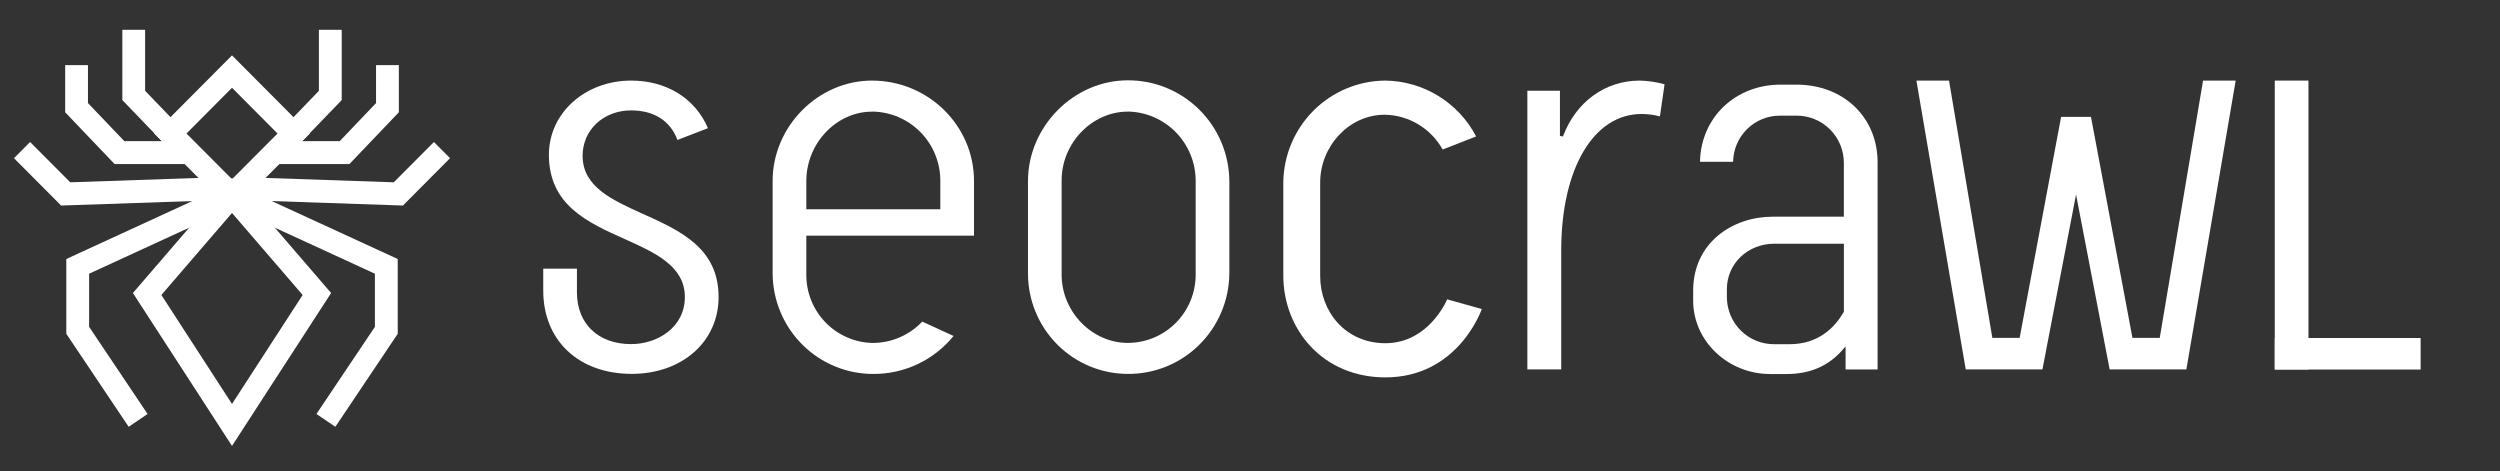
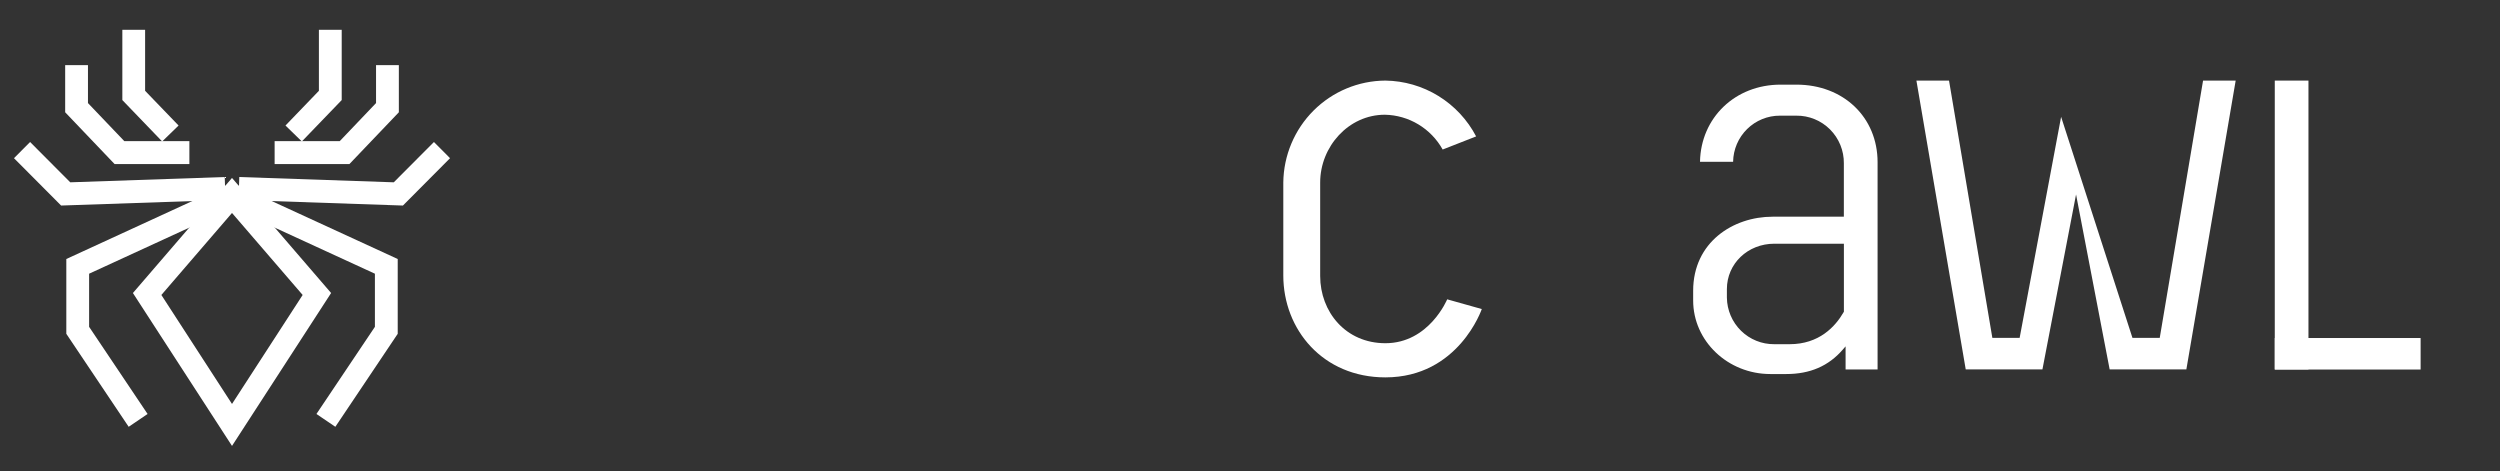
<svg xmlns="http://www.w3.org/2000/svg" viewBox="0 0 222.302 41.896">
  <rect x="0" y="0" width="222.302" height="41.896" fill="#333333" stroke="none" />
-   <path d="M 100.287 33.248 C 97.932 33.246 95.675 32.304 94.01 30.631 C 92.346 28.957 91.41 26.689 91.409 24.323 L 91.409 16.111 C 91.409 11.249 95.474 7.143 100.287 7.143 C 102.667 7.132 104.954 8.071 106.646 9.752 C 108.339 11.433 109.298 13.72 109.315 16.111 L 109.315 24.323 C 109.293 26.709 108.331 28.988 106.638 30.661 C 104.945 32.335 102.661 33.265 100.287 33.248 Z M 100.287 9.925 C 97.099 9.925 94.401 12.724 94.401 16.035 L 94.401 24.432 C 94.401 27.716 97.096 30.492 100.287 30.492 C 101.886 30.49 103.419 29.85 104.55 28.714 C 105.681 27.578 106.317 26.038 106.32 24.432 L 106.32 16.029 C 106.305 14.421 105.666 12.883 104.539 11.742 C 103.412 10.601 101.886 9.947 100.287 9.919 L 100.287 9.925 Z" style="fill: rgb(255, 255, 255);" />
  <path d="M 157.424 33.26 C 153.638 33.26 150.557 30.326 150.557 26.72 L 150.557 25.859 C 150.557 21.533 154.112 19.269 157.62 19.269 L 163.957 19.269 L 163.957 14.523 C 163.963 13.964 163.857 13.411 163.647 12.894 C 163.436 12.377 163.126 11.908 162.732 11.513 C 162.339 11.119 161.872 10.807 161.357 10.596 C 160.843 10.385 160.292 10.279 159.736 10.285 L 158.274 10.285 C 157.183 10.28 156.133 10.708 155.354 11.476 C 154.574 12.243 154.127 13.288 154.109 14.385 L 151.166 14.385 C 151.238 10.466 154.292 7.526 158.33 7.526 L 159.739 7.526 C 163.921 7.526 166.956 10.426 166.956 14.424 L 166.956 32.856 L 164.111 32.856 L 164.111 30.799 L 163.866 31.082 C 162.597 32.55 160.952 33.26 158.833 33.26 L 157.424 33.26 Z M 157.774 21.671 C 155.41 21.671 153.556 23.444 153.556 25.708 L 153.556 26.467 C 153.571 27.577 154.023 28.636 154.814 29.412 C 155.604 30.188 156.669 30.617 157.774 30.606 L 159.134 30.606 C 161.75 30.606 163.192 29.055 163.941 27.751 L 163.961 27.718 L 163.961 21.671 L 157.774 21.671 Z" style="fill: rgb(255, 255, 255);" />
  <path d="M 205.27 7.166 L 202.275 7.166 L 202.275 32.851 L 205.27 32.851 L 205.27 7.166 Z" style="fill: rgb(255, 255, 255);" />
  <path d="M 202.275 32.859 L 202.275 30.057 L 215.243 30.057 L 215.243 32.859" style="fill: rgb(255, 255, 255);" />
-   <path d="M 77.682 33.252 C 75.314 33.262 73.039 32.329 71.355 30.655 C 69.672 28.982 68.718 26.706 68.703 24.327 L 68.703 16.085 C 68.703 11.249 72.745 7.166 77.532 7.166 C 82.538 7.166 86.609 11.167 86.609 16.085 L 86.609 20.956 L 71.699 20.956 L 71.699 24.386 C 71.681 25.986 72.296 27.527 73.407 28.672 C 74.519 29.818 76.038 30.473 77.63 30.496 C 78.449 30.491 79.259 30.32 80.012 29.994 C 80.764 29.668 81.443 29.193 82.008 28.597 L 84.791 29.875 C 83.93 30.933 82.846 31.785 81.616 32.369 C 80.386 32.953 79.043 33.255 77.682 33.252 Z M 77.532 9.929 C 74.37 9.929 71.699 12.751 71.699 16.091 L 71.699 18.611 L 83.614 18.611 L 83.614 16.085 C 83.618 14.458 82.981 12.896 81.841 11.741 C 80.7 10.586 79.151 9.932 77.532 9.922 L 77.532 9.929 Z" style="fill: rgb(255, 255, 255);" />
-   <path d="M 135.814 32.848 L 135.814 8.07 L 138.711 8.07 L 138.711 12.087 L 138.979 12.136 C 140.117 9.068 142.733 7.166 145.8 7.166 C 146.549 7.184 147.292 7.294 148.014 7.495 L 147.602 10.349 C 147.068 10.209 146.519 10.137 145.967 10.136 C 141.693 10.136 138.825 15.011 138.825 22.27 L 138.825 32.848 L 135.814 32.848 Z" style="fill: rgb(255, 255, 255);" />
-   <path d="M 56.176 33.245 C 51.468 33.245 48.306 30.289 48.306 25.844 L 48.306 23.893 L 51.301 23.893 L 51.301 25.999 C 51.301 28.788 53.194 30.598 56.124 30.598 C 58.439 30.598 60.898 29.129 60.898 26.409 C 60.898 23.689 58.315 22.49 55.578 21.269 C 52.249 19.78 48.809 18.243 48.809 13.756 C 48.809 10.06 52.02 7.166 56.124 7.166 C 59.276 7.166 61.814 8.743 62.952 11.397 L 60.238 12.445 C 59.616 10.75 58.161 9.817 56.124 9.817 C 53.662 9.817 51.805 11.555 51.805 13.854 C 51.805 16.607 54.421 17.777 57.161 19.015 C 60.47 20.506 63.897 22.047 63.897 26.406 C 63.906 30.368 60.659 33.245 56.176 33.245 Z" style="fill: rgb(255, 255, 255);" />
  <path d="M 128.283 13.296 C 127.77 12.374 127.024 11.603 126.122 11.06 C 125.22 10.517 124.191 10.221 123.14 10.202 C 119.912 10.202 117.391 13.04 117.391 16.229 L 117.391 24.54 C 117.391 27.733 119.661 30.519 123.189 30.519 C 127.073 30.519 128.685 26.616 128.685 26.616 L 131.762 27.48 C 131.762 27.48 129.696 33.557 123.189 33.557 C 117.63 33.557 114.112 29.303 114.112 24.491 L 114.112 16.233 C 114.137 13.827 115.104 11.528 116.802 9.832 C 118.5 8.136 120.794 7.178 123.189 7.166 C 124.854 7.187 126.483 7.659 127.903 8.533 C 129.324 9.407 130.483 10.649 131.259 12.13 L 128.283 13.296 Z" style="fill: rgb(255, 255, 255);" />
-   <path d="M 195.898 7.166 L 192.046 30.043 L 189.619 30.043 L 185.931 10.389 L 183.276 10.389 L 179.588 30.043 L 177.161 30.043 L 173.309 7.166 L 170.409 7.166 L 174.794 32.848 L 181.615 32.848 L 184.604 17.294 L 187.592 32.848 L 194.413 32.848 L 198.798 7.166 L 195.898 7.166 Z" style="fill: rgb(255, 255, 255);" />
+   <path d="M 195.898 7.166 L 192.046 30.043 L 189.619 30.043 L 183.276 10.389 L 179.588 30.043 L 177.161 30.043 L 173.309 7.166 L 170.409 7.166 L 174.794 32.848 L 181.615 32.848 L 184.604 17.294 L 187.592 32.848 L 194.413 32.848 L 198.798 7.166 L 195.898 7.166 Z" style="fill: rgb(255, 255, 255);" />
  <path d="M 20.63 39.651 L 11.818 26.055 L 20.63 15.823 L 29.443 26.055 L 20.63 39.651 Z M 14.349 26.229 L 20.63 35.92 L 26.912 26.229 L 20.63 18.937 L 14.349 26.229 Z" style="fill: rgb(255, 255, 255);" />
-   <path d="M 20.63 18.816 L 13.714 11.872 L 20.63 4.924 L 27.546 11.872 L 20.63 18.816 Z M 16.582 11.872 L 20.63 15.935 L 24.678 11.872 L 20.63 7.805 L 16.582 11.872 Z" style="fill: rgb(255, 255, 255);" />
  <path d="M 14.42 12.578 L 10.879 8.899 L 10.879 2.651 L 12.903 2.651 L 12.903 8.074 L 15.879 11.162 L 14.42 12.578 Z" style="fill: rgb(255, 255, 255);" />
  <path d="M 16.84 14.588 L 10.189 14.588 L 5.795 9.983 L 5.795 5.791 L 7.822 5.791 L 7.822 9.165 L 11.056 12.552 L 16.84 12.552 L 16.84 14.588 Z" style="fill: rgb(255, 255, 255);" />
  <path d="M 5.435 18.277 L 1.243 14.066 L 2.676 12.627 L 6.246 16.211 L 19.983 15.741 L 20.052 17.778 L 5.435 18.277 Z" style="fill: rgb(255, 255, 255);" />
  <path d="M 11.442 37.951 L 5.897 29.683 L 5.897 23.031 L 20.209 16.448 L 21.052 18.3 L 7.924 24.338 L 7.924 29.062 L 13.123 36.811 L 11.442 37.951 Z" style="fill: rgb(255, 255, 255);" />
  <path d="M 26.84 12.578 L 25.385 11.162 L 28.357 8.074 L 28.357 2.651 L 30.385 2.651 L 30.385 8.899 L 26.84 12.578 Z" style="fill: rgb(255, 255, 255);" />
  <path d="M 31.071 14.588 L 24.42 14.588 L 24.42 12.552 L 30.208 12.552 L 33.438 9.165 L 33.438 5.791 L 35.466 5.791 L 35.466 9.983 L 31.071 14.588 Z" style="fill: rgb(255, 255, 255);" />
  <path d="M 35.829 18.277 L 21.21 17.778 L 21.278 15.741 L 35.015 16.211 L 38.586 12.627 L 40.018 14.066 L 35.829 18.277 Z" style="fill: rgb(255, 255, 255);" />
  <path d="M 29.819 37.951 L 28.138 36.811 L 33.337 29.062 L 33.337 24.338 L 20.209 18.3 L 21.052 16.448 L 35.365 23.031 L 35.365 29.683 L 29.819 37.951 Z" style="fill: rgb(255, 255, 255);" />
</svg>